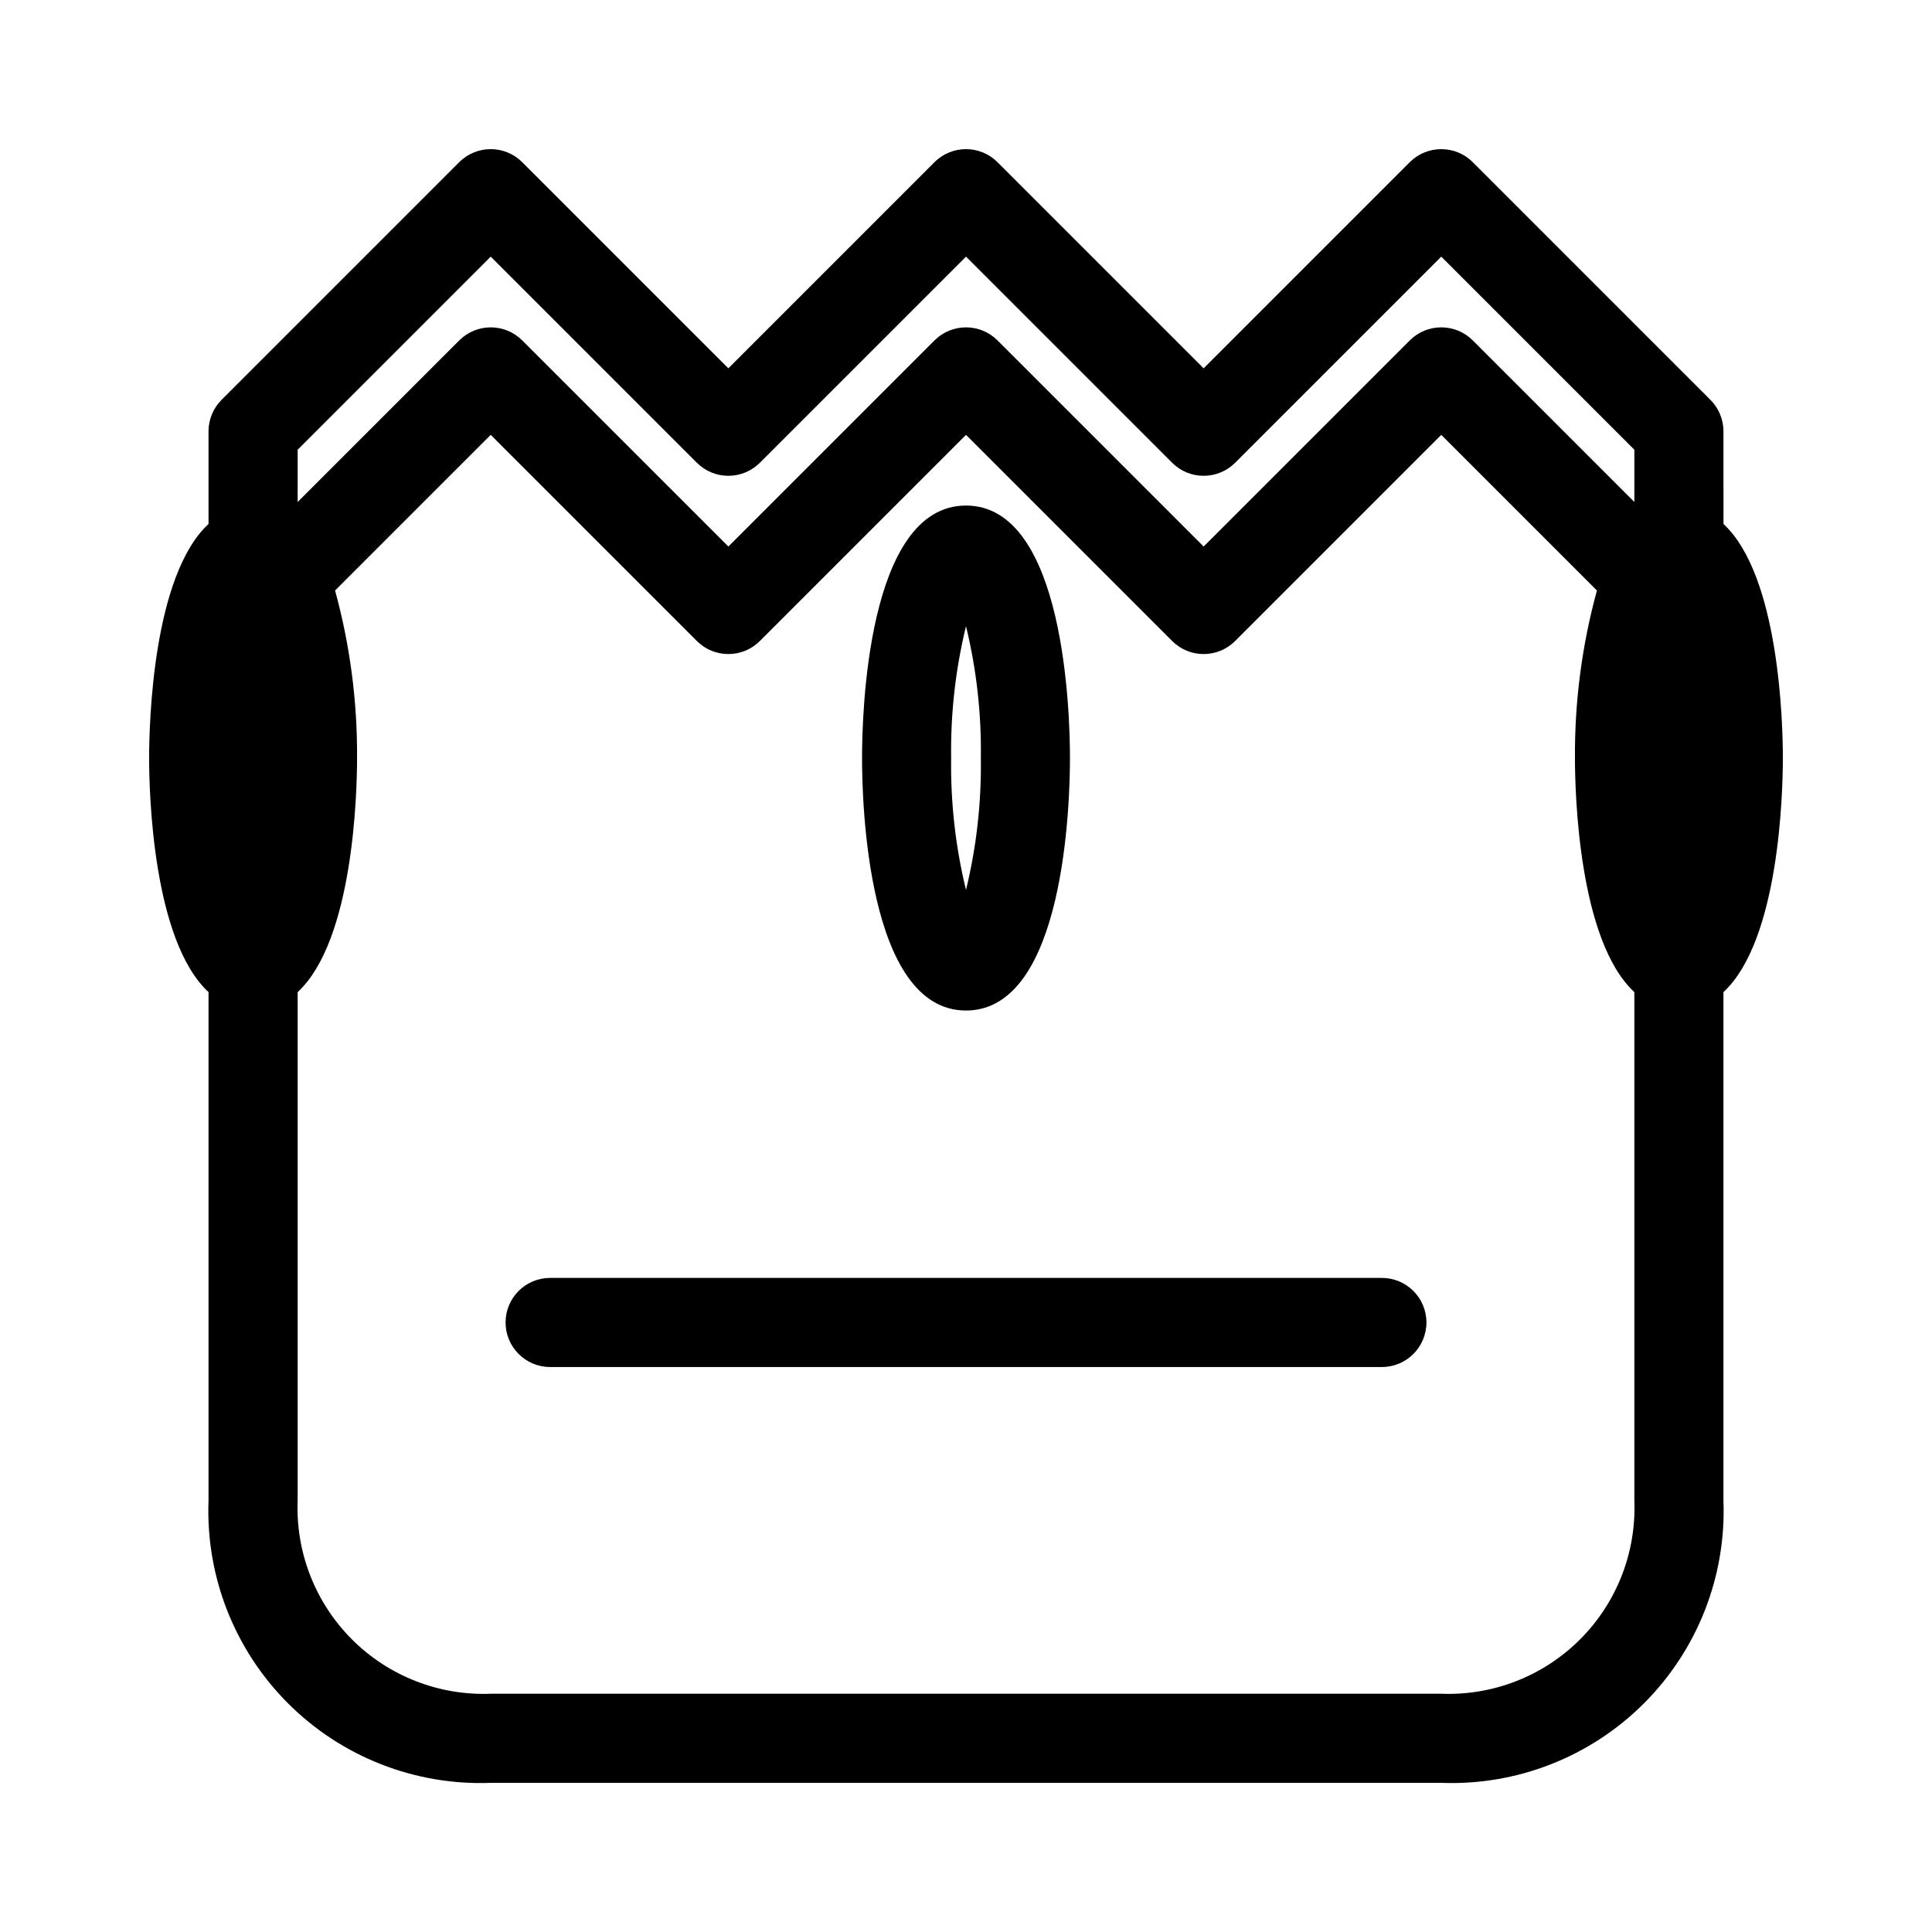
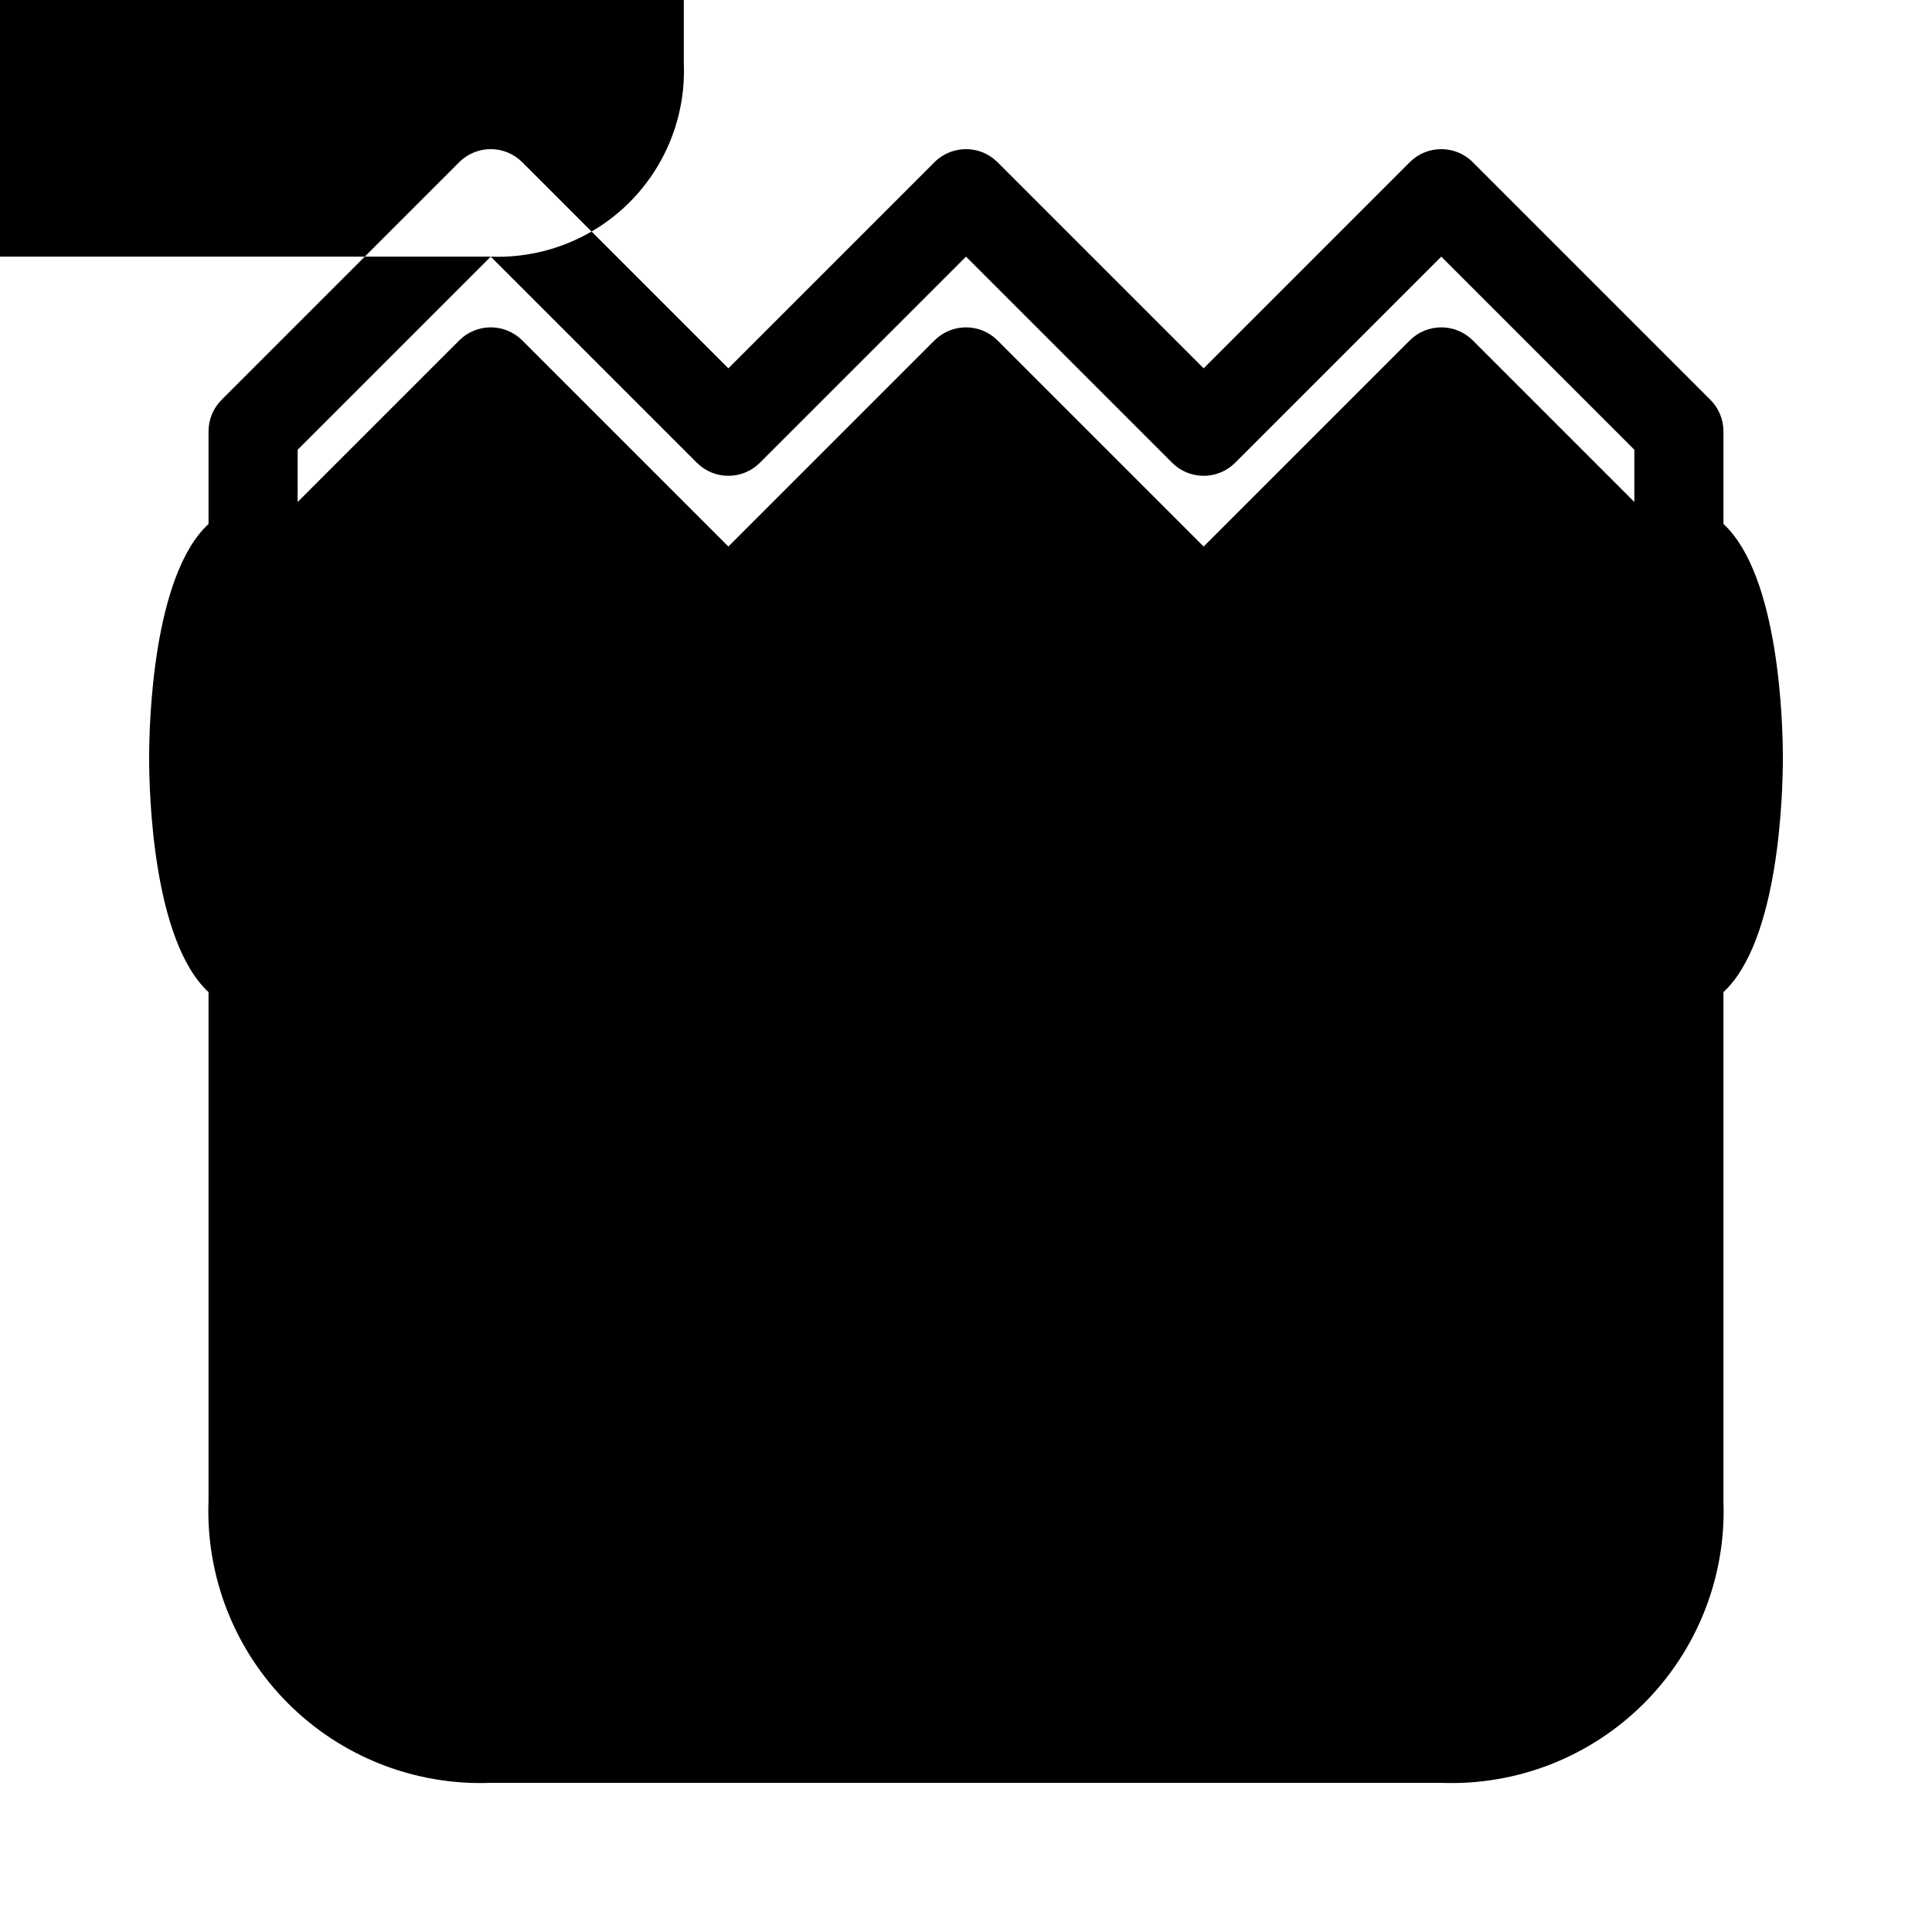
<svg xmlns="http://www.w3.org/2000/svg" fill="#000000" width="800px" height="800px" version="1.1" viewBox="144 144 512 512">
  <g>
-     <path d="m616.48 344.89c0-9.133-0.945-48.336-15.742-62.031l-0.004-24.562c-0.004-3.129-1.246-6.129-3.465-8.344l-62.977-62.977h0.004c-4.613-4.602-12.082-4.602-16.691 0l-54.629 54.633-54.633-54.633c-4.609-4.602-12.078-4.602-16.691 0l-54.629 54.633-54.633-54.633c-4.609-4.602-12.078-4.602-16.688 0l-62.977 62.977c-2.215 2.215-3.461 5.215-3.465 8.344v24.562c-14.801 13.699-15.742 52.898-15.742 62.031 0 9.133 0.945 48.336 15.742 62.031v134.77c-0.758 20.059 6.875 39.523 21.07 53.715 14.191 14.195 33.656 21.828 53.715 21.07h251.9c20.059 0.758 39.523-6.875 53.719-21.07 14.191-14.191 21.828-33.656 21.066-53.715v-134.77c14.801-13.695 15.746-52.898 15.746-62.031zm-342.43-132.88 54.633 54.633v-0.004c4.609 4.606 12.078 4.606 16.688 0l54.633-54.629 54.633 54.633-0.004-0.004c4.613 4.606 12.078 4.606 16.691 0l54.629-54.629 51.168 51.168v13.855l-42.82-42.824c-4.613-4.606-12.082-4.606-16.691 0l-54.629 54.629-54.633-54.629c-4.609-4.606-12.078-4.606-16.691 0l-54.629 54.629-54.633-54.629c-4.609-4.606-12.078-4.606-16.688 0l-42.824 42.824v-13.855zm251.9 380.85h-251.9c-13.73 0.535-27.059-4.68-36.773-14.395-9.715-9.715-14.934-23.047-14.395-36.773v-134.77c14.801-13.699 15.742-52.898 15.742-62.031 0.098-14.996-1.863-29.934-5.824-44.398l41.25-41.25 54.633 54.633c4.609 4.606 12.078 4.606 16.688 0l54.633-54.633 54.633 54.633h-0.004c4.613 4.606 12.078 4.606 16.691 0l54.629-54.633 41.25 41.25c-3.961 14.465-5.922 29.402-5.824 44.398 0 9.133 0.945 48.336 15.742 62.031v134.77c0.539 13.727-4.68 27.059-14.395 36.773s-23.043 14.93-36.773 14.395z" />
+     <path d="m616.48 344.89c0-9.133-0.945-48.336-15.742-62.031l-0.004-24.562c-0.004-3.129-1.246-6.129-3.465-8.344l-62.977-62.977h0.004c-4.613-4.602-12.082-4.602-16.691 0l-54.629 54.633-54.633-54.633c-4.609-4.602-12.078-4.602-16.691 0l-54.629 54.633-54.633-54.633c-4.609-4.602-12.078-4.602-16.688 0l-62.977 62.977c-2.215 2.215-3.461 5.215-3.465 8.344v24.562c-14.801 13.699-15.742 52.898-15.742 62.031 0 9.133 0.945 48.336 15.742 62.031v134.77c-0.758 20.059 6.875 39.523 21.07 53.715 14.191 14.195 33.656 21.828 53.715 21.07h251.9c20.059 0.758 39.523-6.875 53.719-21.07 14.191-14.191 21.828-33.656 21.066-53.715v-134.77c14.801-13.695 15.746-52.898 15.746-62.031zm-342.43-132.88 54.633 54.633v-0.004c4.609 4.606 12.078 4.606 16.688 0l54.633-54.629 54.633 54.633-0.004-0.004c4.613 4.606 12.078 4.606 16.691 0l54.629-54.629 51.168 51.168v13.855l-42.82-42.824c-4.613-4.606-12.082-4.606-16.691 0l-54.629 54.629-54.633-54.629c-4.609-4.606-12.078-4.606-16.691 0l-54.629 54.629-54.633-54.629c-4.609-4.606-12.078-4.606-16.688 0l-42.824 42.824v-13.855zh-251.9c-13.73 0.535-27.059-4.68-36.773-14.395-9.715-9.715-14.934-23.047-14.395-36.773v-134.77c14.801-13.699 15.742-52.898 15.742-62.031 0.098-14.996-1.863-29.934-5.824-44.398l41.25-41.25 54.633 54.633c4.609 4.606 12.078 4.606 16.688 0l54.633-54.633 54.633 54.633h-0.004c4.613 4.606 12.078 4.606 16.691 0l54.629-54.633 41.25 41.25c-3.961 14.465-5.922 29.402-5.824 44.398 0 9.133 0.945 48.336 15.742 62.031v134.77c0.539 13.727-4.68 27.059-14.395 36.773s-23.043 14.93-36.773 14.395z" />
    <path d="m400 411.8c26.293 0 27.551-55.734 27.551-66.914 0-11.176-1.258-66.91-27.551-66.91s-27.551 55.734-27.551 66.914c-0.004 11.18 1.258 66.91 27.551 66.91zm0-101.86c2.781 11.438 4.106 23.184 3.934 34.953 0.172 11.77-1.152 23.516-3.934 34.953-2.785-11.438-4.106-23.184-3.938-34.953-0.168-11.77 1.152-23.516 3.938-34.953z" />
-     <path d="m510.21 482.66h-220.42c-6.519 0-11.809 5.285-11.809 11.805 0 6.523 5.289 11.809 11.809 11.809h220.42c6.519 0 11.809-5.285 11.809-11.809 0-6.519-5.289-11.805-11.809-11.805z" />
  </g>
</svg>